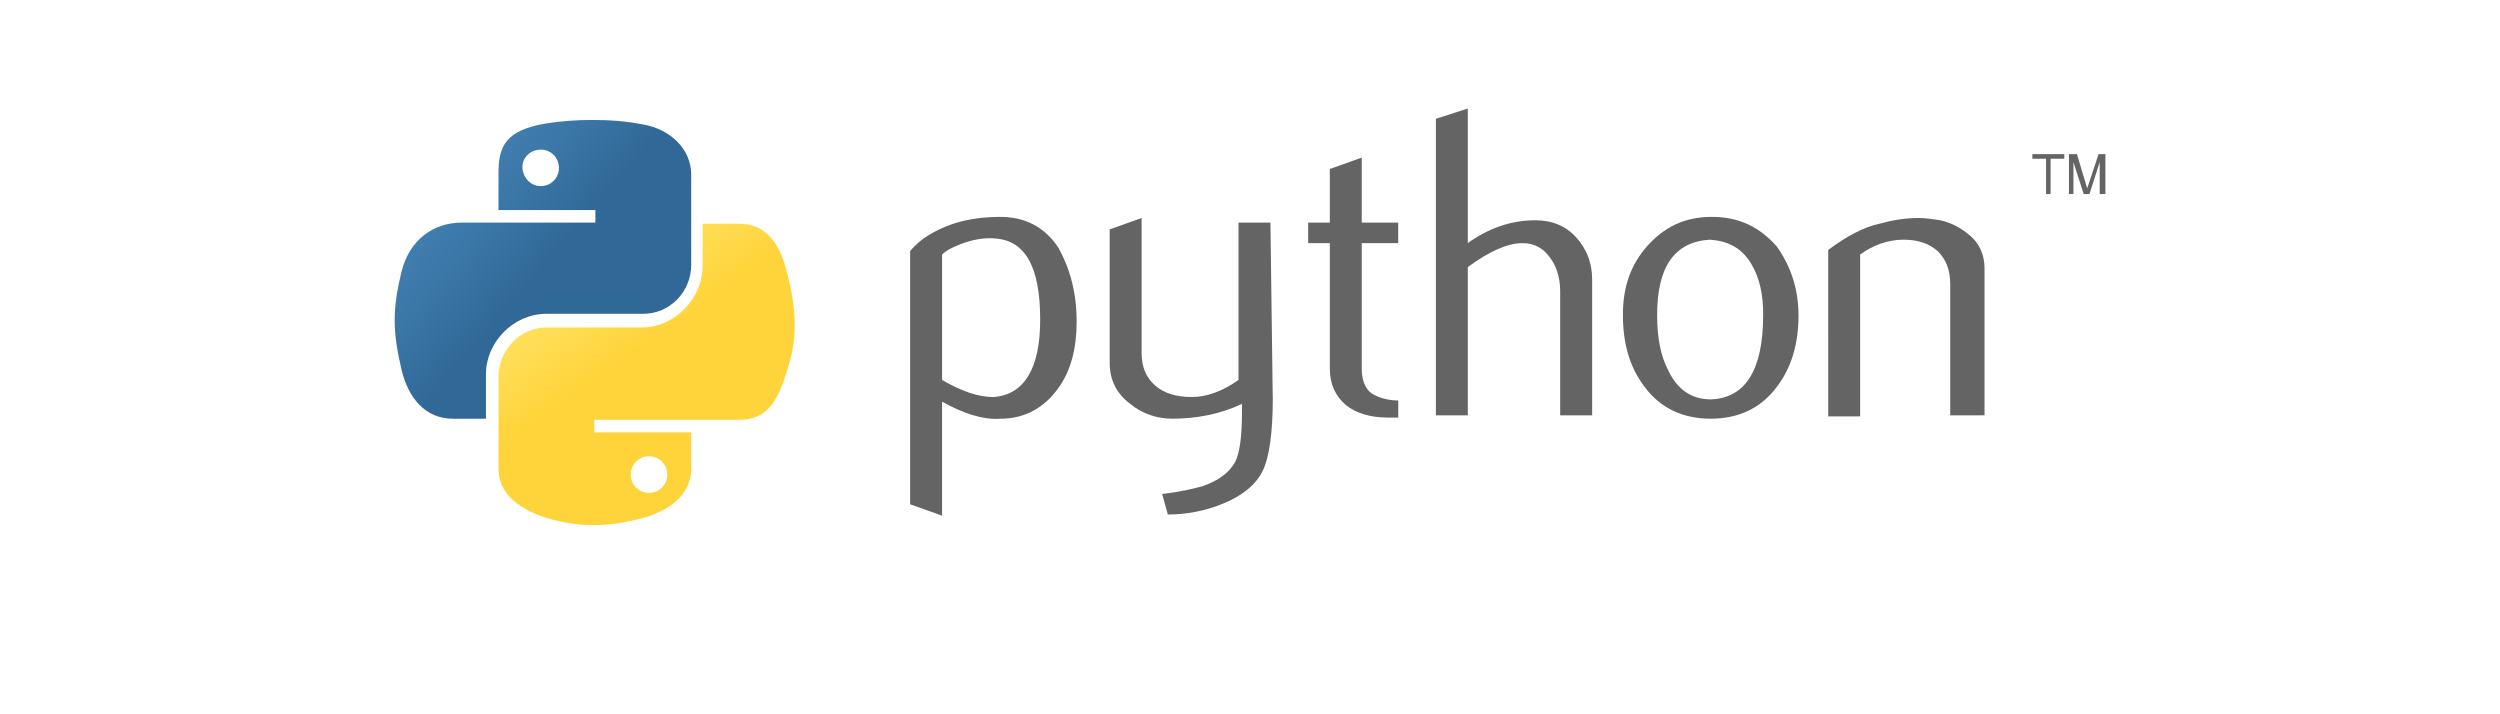
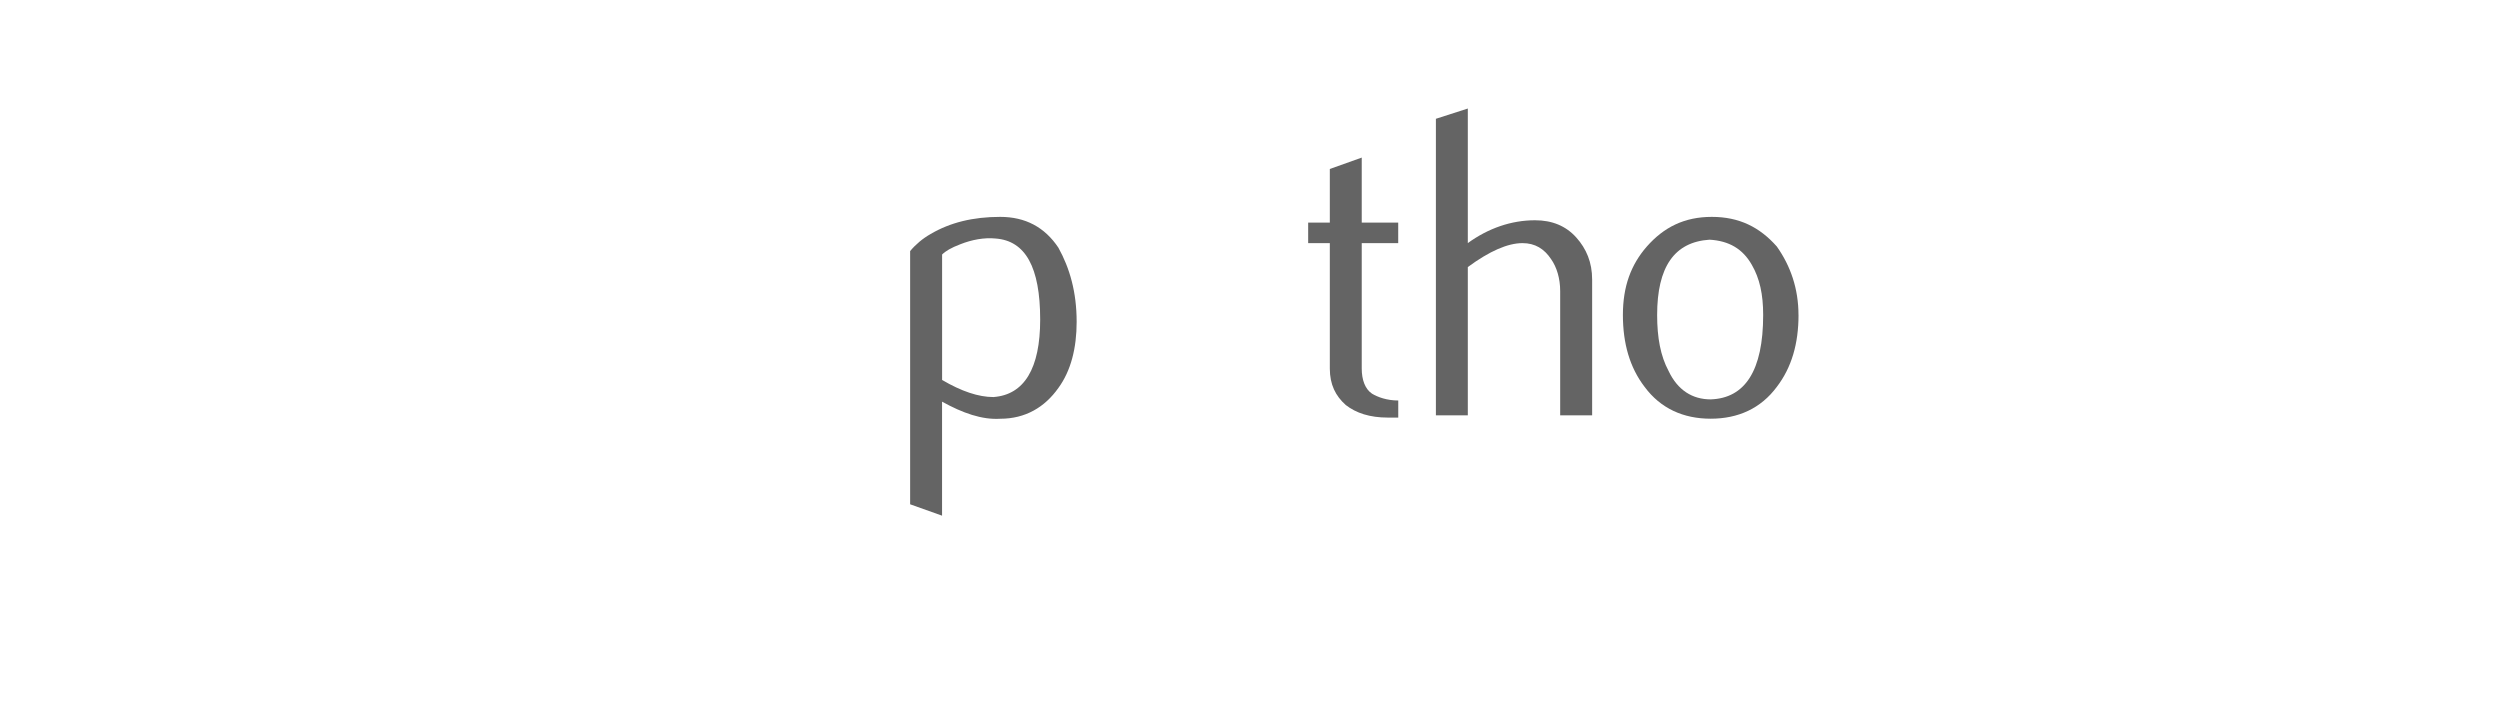
<svg xmlns="http://www.w3.org/2000/svg" id="python" viewBox="0 0 560 160">
  <defs>
    <style>
      .cls-1 {
        fill: #646464;
      }

      .cls-2 {
        fill: url(#Dégradé_sans_nom_7);
      }

      .cls-3 {
        fill: url(#Dégradé_sans_nom_6);
      }

      .cls-4 {
        fill: url(#Dégradé_sans_nom_5);
        isolation: isolate;
        opacity: .44;
      }
    </style>
    <linearGradient id="Dégradé_sans_nom_7" data-name="Dégradé sans nom 7" x1="331.69" y1="2856.91" x2="419.67" y2="2932.6" gradientTransform="translate(-99.02 -1598.85) scale(.56)" gradientUnits="userSpaceOnUse">
      <stop offset="0" stop-color="#5a9fd4" />
      <stop offset="1" stop-color="#306998" />
    </linearGradient>
    <linearGradient id="Dégradé_sans_nom_6" data-name="Dégradé sans nom 6" x1="453.73" y1="2978.83" x2="422.31" y2="2934.38" gradientTransform="translate(-99.02 -1598.85) scale(.56)" gradientUnits="userSpaceOnUse">
      <stop offset="0" stop-color="#ffd43b" />
      <stop offset="1" stop-color="#ffe873" />
    </linearGradient>
    <radialGradient id="Dégradé_sans_nom_5" data-name="Dégradé sans nom 5" cx="-3729.85" cy="464.56" fx="-3729.85" fy="464.56" r="11.96" gradientTransform="translate(-826.55 -1606.74) rotate(-90) scale(.47 2.07)" gradientUnits="userSpaceOnUse">
      <stop offset="0" stop-color="#b8b8b8" stop-opacity=".5" />
      <stop offset="1" stop-color="#7f7f7f" stop-opacity="0" />
    </radialGradient>
  </defs>
  <g id="Calque_2" data-name="Calque 2">
    <g id="Calque_1-2" data-name="Calque 1-2">
      <path id="path46" class="cls-1" d="M233,71.57c0-11.75-3.32-17.63-9.96-18.14-2.55-.26-5.36,.26-7.92,1.28-2.04,.77-3.32,1.53-4.09,2.3v28.1c4.34,2.55,8.17,3.83,11.5,3.83,6.9-.51,10.47-6.39,10.47-17.37Zm8.17,.51c0,5.88-1.28,10.98-4.09,14.82-3.07,4.34-7.41,6.9-13.03,6.9-4.09,.26-8.43-1.28-13.03-3.83v25.54l-7.15-2.55V56.24c1.28-1.53,2.81-2.81,4.6-3.83,4.34-2.55,9.45-3.83,15.58-3.83h0c5.62,0,9.96,2.3,13.03,6.9,2.55,4.6,4.09,9.96,4.09,16.6h0Z" />
-       <path id="path48" class="cls-1" d="M285.11,88.94c0,7.92-.77,13.54-2.3,16.6s-4.6,5.62-9.2,7.41c-3.83,1.53-7.92,2.3-12.01,2.3l-1.28-4.6c4.34-.51,7.41-1.28,9.2-1.79,3.58-1.28,5.88-3.07,7.15-5.36,1.02-2.04,1.53-5.62,1.53-11.24v-1.79c-4.85,2.3-10.22,3.32-15.58,3.32-3.32,0-6.64-1.02-9.45-3.32-3.07-2.3-4.6-5.36-4.6-9.2v-29.89l7.15-2.55v30.14c0,3.32,1.02,5.62,3.07,7.41,2.04,1.79,4.85,2.55,8.17,2.55s6.9-1.28,10.47-3.83V49.86h7.15l.51,39.08h0Z" />
      <path id="path50" class="cls-1" d="M313.21,93.54h-2.3c-4.09,0-7.15-1.02-9.45-2.81-2.3-2.04-3.58-4.6-3.58-8.17v-28.1h-4.85v-4.6h4.85v-12.01l7.15-2.55v14.56h8.17v4.6h-8.17v28.1c0,2.55,.77,4.6,2.3,5.62,1.28,.77,3.32,1.53,5.88,1.53v3.83Z" />
      <path id="path52" class="cls-1" d="M356.63,93.03h-7.15v-27.84c0-2.81-.77-5.36-2.04-7.15-1.53-2.3-3.58-3.58-6.39-3.58-3.32,0-7.41,1.79-12.26,5.36v33.21h-7.15V26.61l7.15-2.3v30.14c4.6-3.32,9.71-5.11,15.07-5.11,3.83,0,6.9,1.28,9.2,3.83,2.3,2.55,3.58,5.62,3.58,9.45v30.4h0Z" />
      <path id="path54" class="cls-1" d="M394.95,70.55c0-4.6-.77-8.17-2.55-11.24-2.04-3.58-5.11-5.36-9.45-5.62-7.92,.51-11.75,6.13-11.75,16.86,0,5.11,.77,9.2,2.55,12.52,2.04,4.34,5.36,6.39,9.45,6.39,7.66-.26,11.75-6.39,11.75-18.9Zm7.92,0c0,6.39-1.53,11.75-4.85,16.09-3.58,4.85-8.69,7.15-14.82,7.15s-11.24-2.3-14.82-7.15c-3.32-4.34-4.85-9.71-4.85-16.09s1.79-11.24,5.36-15.33c3.83-4.34,8.43-6.64,14.56-6.64s10.73,2.3,14.56,6.64c3.07,4.34,4.85,9.45,4.85,15.33Z" />
-       <path id="path56" class="cls-1" d="M444,93.03h-7.15v-29.38c0-3.32-1.02-5.62-2.81-7.41-2.04-1.79-4.6-2.55-7.66-2.55-3.58,0-6.9,1.28-9.71,3.32v36.27h-7.15V55.99c4.09-3.07,7.92-5.11,11.5-5.88,2.81-.77,5.62-1.28,8.69-1.28,1.53,0,3.32,.26,4.85,.51,2.55,.51,4.85,1.79,6.9,3.58,2.04,1.79,3.07,4.34,3.07,7.15v32.95h-.51Z" />
-       <path id="path1948" class="cls-2" d="M132.61,26.87c-3.58,0-6.9,.26-10.22,.77-9.2,1.53-10.73,5.11-10.73,11.24v8.17h21.71v2.81h-29.89c-6.39,0-11.75,3.83-13.54,10.98-2.04,8.43-2.04,13.28,0,21.97,1.53,6.39,5.36,10.98,11.5,10.98h7.41v-9.96c0-7.15,6.13-13.54,13.54-13.54h21.71c5.88,0,10.73-4.85,10.73-10.98h0v-20.18c0-5.88-4.85-10.22-10.73-11.24-3.83-.77-7.66-1.02-11.5-1.02Zm-11.5,6.64c2.3,0,4.09,1.79,4.09,4.09h0c0,2.3-1.79,4.09-4.09,4.09s-4.09-2.04-4.09-4.34c0-2.04,1.79-3.83,4.09-3.83Z" />
-       <path id="path1950" class="cls-3" d="M157.39,50.11v9.45c0,7.41-6.39,13.79-13.54,13.79h-21.46c-5.88,0-10.73,5.11-10.73,10.98v20.69c0,5.88,5.11,9.2,10.73,10.98,6.9,2.04,13.28,2.3,21.71,0,5.36-1.53,10.73-4.85,10.73-10.98v-8.17h-21.71v-2.81h32.44c6.39,0,8.69-4.34,10.73-10.98,2.3-6.9,2.3-13.28,0-21.97-1.53-6.39-4.6-10.98-10.73-10.98,0,0-8.17,0-8.17,0Zm-12.01,52.11c2.3,0,4.09,1.79,4.09,4.09h0c0,2.3-1.79,4.09-4.09,4.09s-4.09-1.79-4.09-4.09c0-2.3,1.79-4.09,4.09-4.09h0Z" />
-       <path id="text3004" class="cls-1" d="M458.05,43.47h1.28v-7.92h3.07v-1.02h-7.15v1.02h3.07v7.92m5.11,0h1.02v-7.15l2.3,7.15h1.28l2.3-7.15v7.15h1.28v-8.94h-1.53l-2.55,7.66-2.3-7.66h-1.79v8.94" />
      <path id="path1894" class="cls-4" d="M162.49,130.07c0,3.07-13.03,5.62-28.87,5.62s-28.87-2.55-28.87-5.62,13.03-5.62,28.87-5.62,28.87,2.3,28.87,5.62Z" />
    </g>
  </g>
</svg>